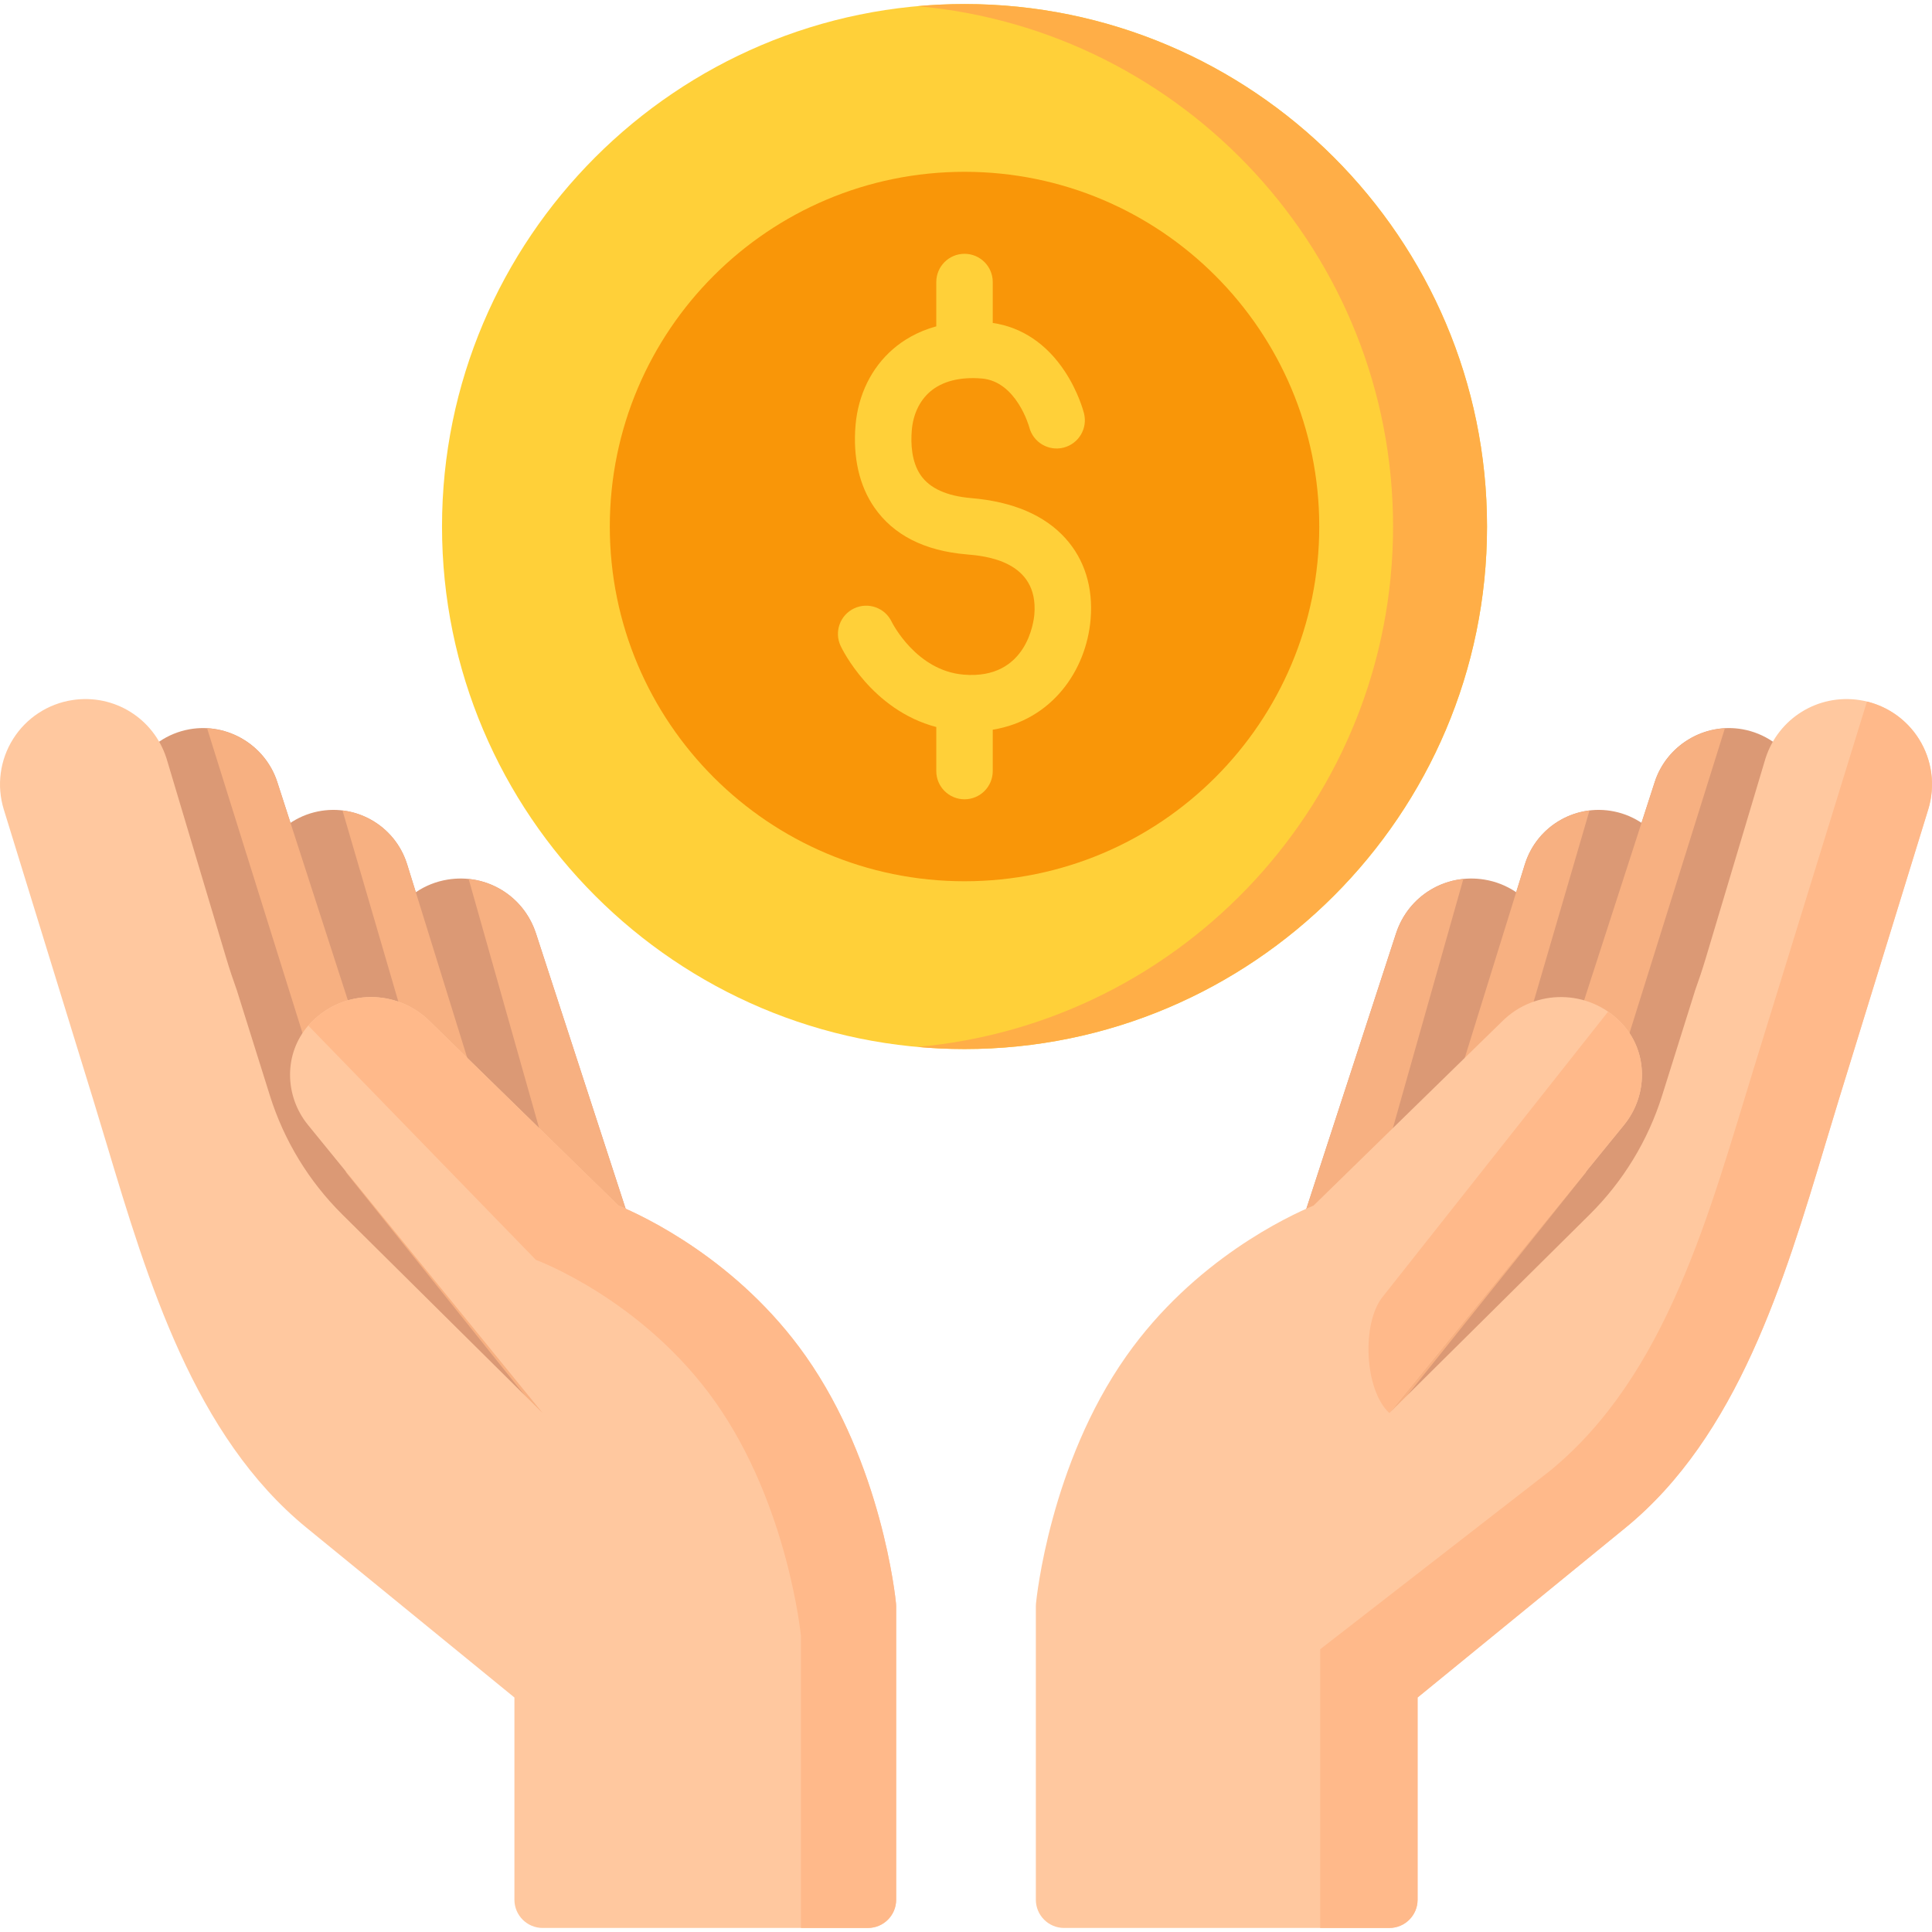
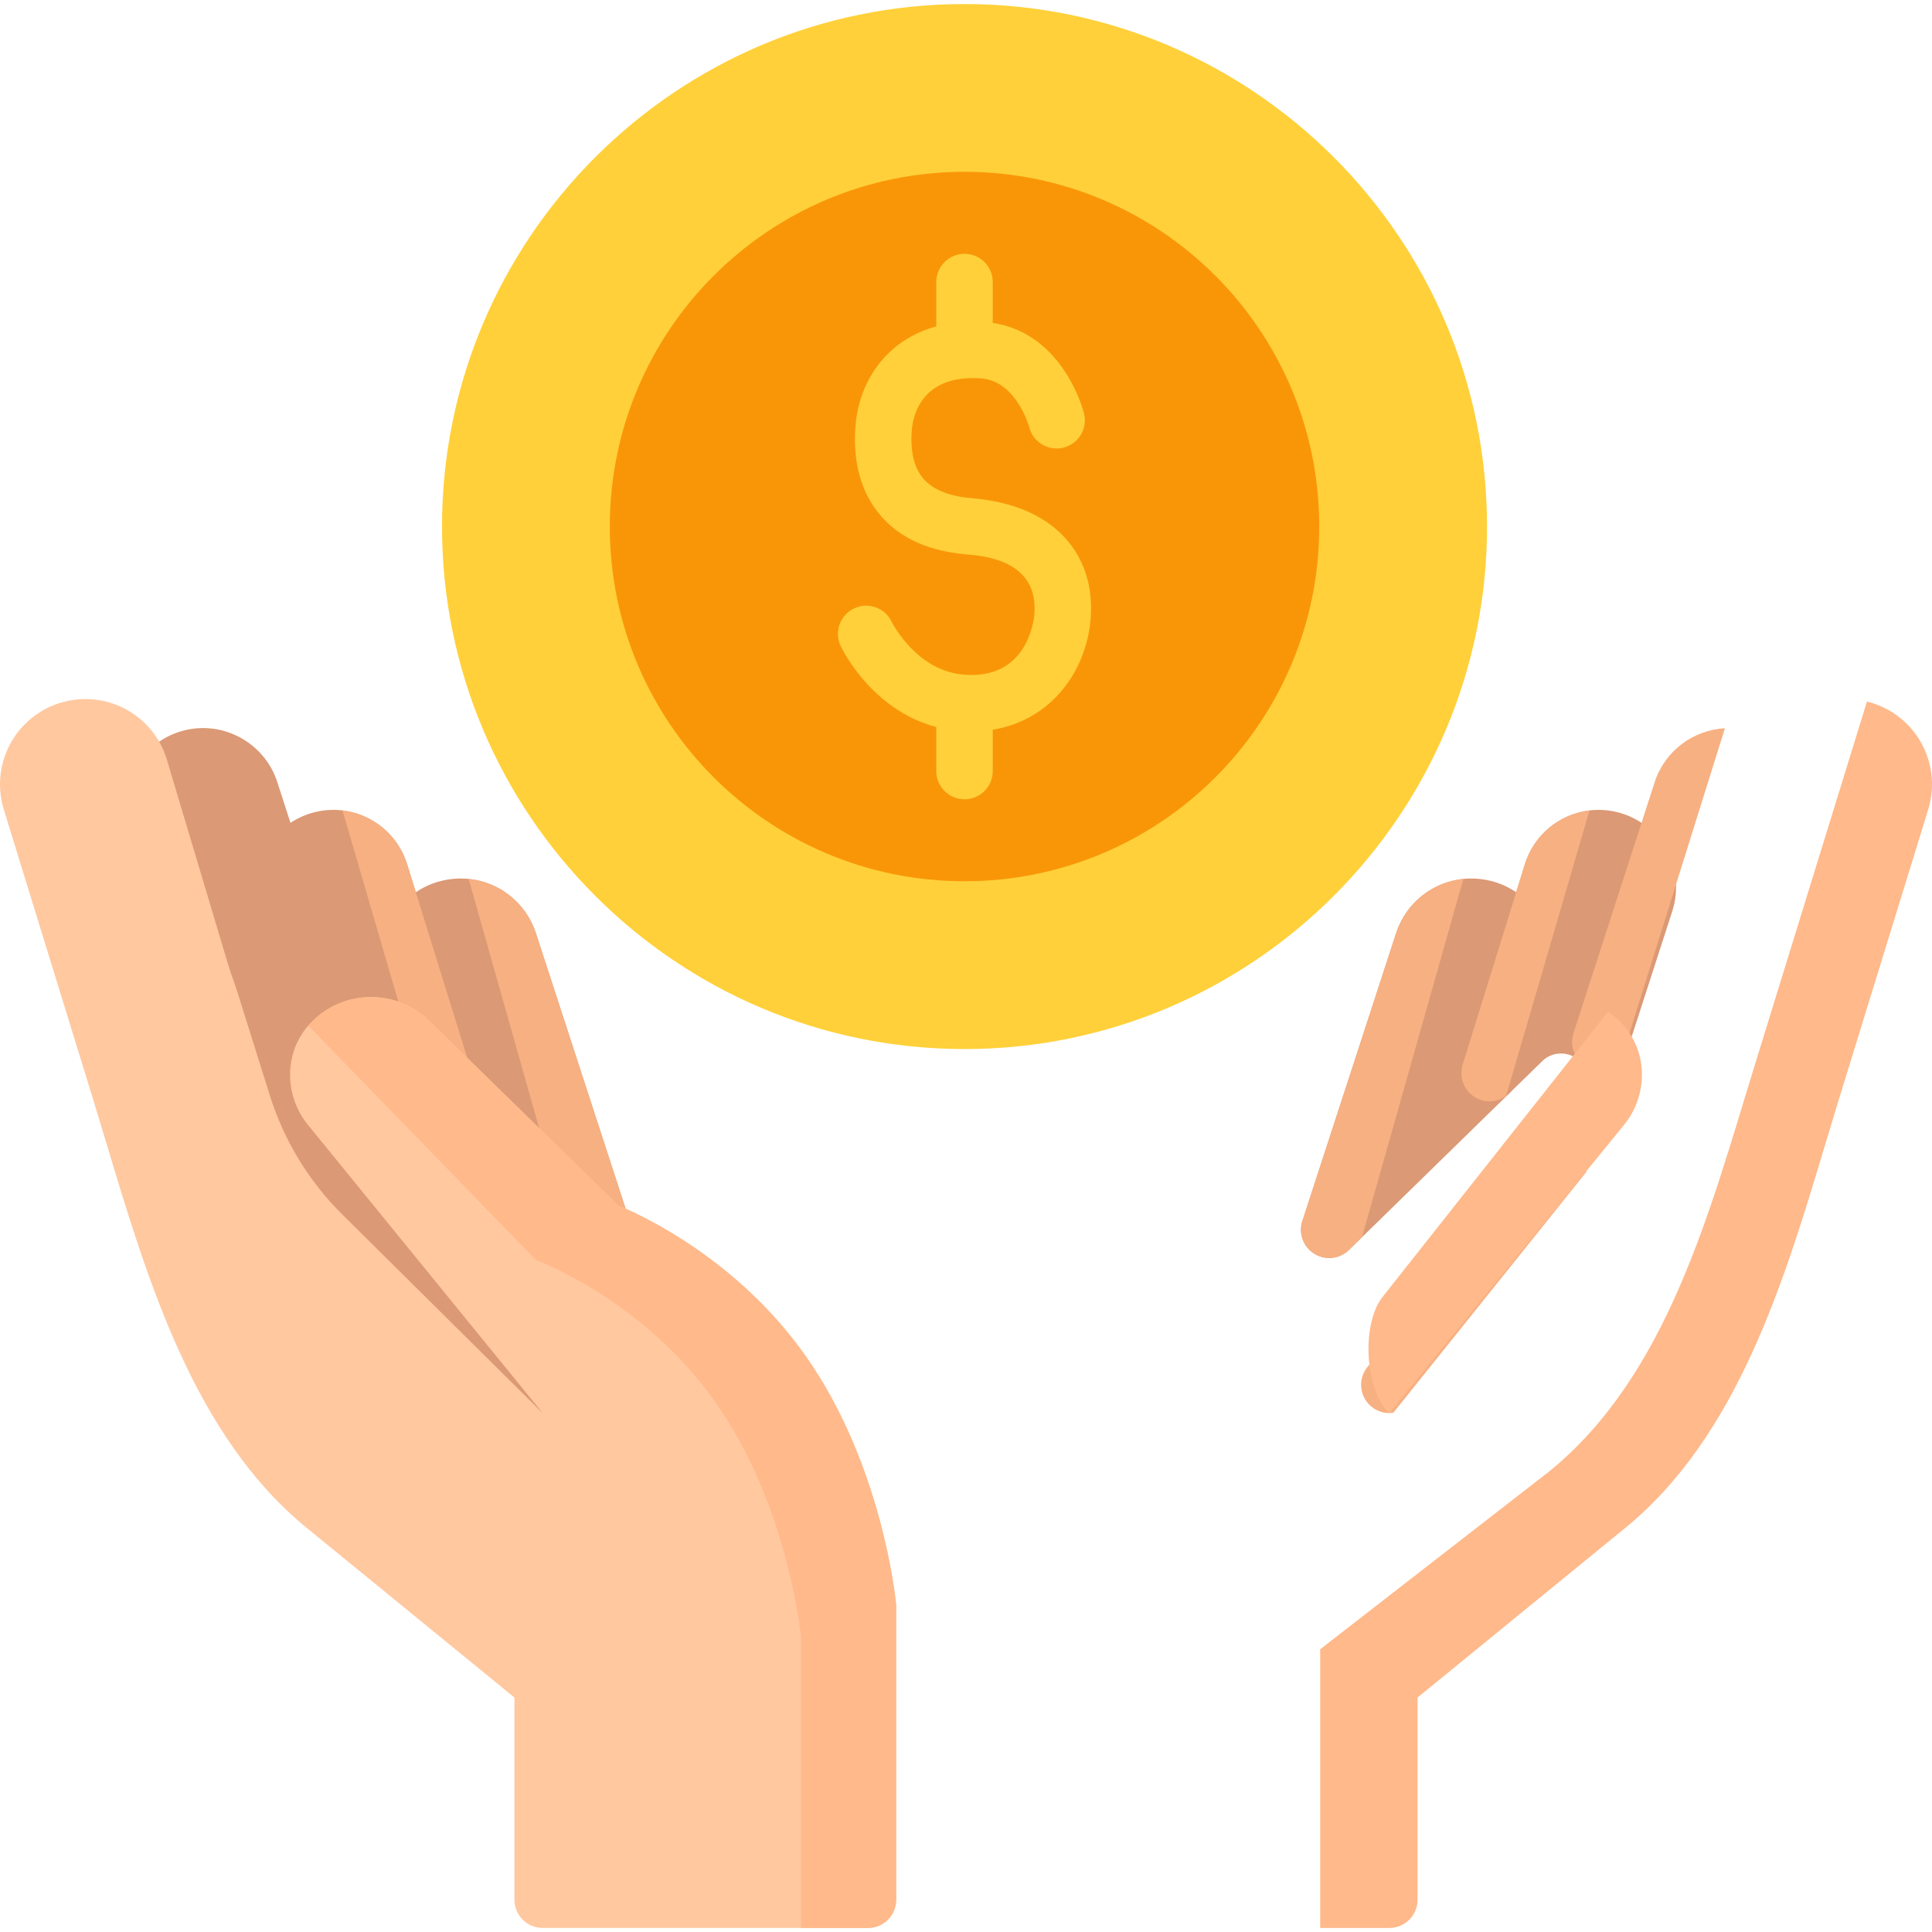
<svg xmlns="http://www.w3.org/2000/svg" width="512" height="512" viewBox="0 0 512 512" fill="none">
  <path d="M255.608 1.071C179.256 1.071 117.139 63.188 117.139 139.54C117.139 215.892 179.257 278.009 255.608 278.009C331.959 278.009 394.077 215.891 394.077 139.54C394.077 63.187 331.959 1.071 255.608 1.071Z" fill="#FFD039" />
-   <path d="M255.608 1.071C251.411 1.071 247.26 1.27 243.157 1.637C313.696 7.954 369.175 67.385 369.175 139.54C369.175 211.696 313.696 271.127 243.157 277.444C247.26 277.811 251.411 278.01 255.608 278.01C331.96 278.01 394.077 215.892 394.077 139.541C394.077 63.187 331.959 1.071 255.608 1.071Z" fill="#FFAE47" />
  <path d="M255.61 233.542C307.528 233.542 349.615 191.455 349.615 139.537C349.615 87.62 307.528 45.532 255.61 45.532C203.692 45.532 161.605 87.62 161.605 139.537C161.605 191.455 203.692 233.542 255.61 233.542Z" fill="#F99608" />
  <path d="M282.349 142.653C276.815 136.523 268.424 132.941 257.41 132.007C250.917 131.456 246.408 129.42 244.008 125.955C241.515 122.355 241.342 117.454 241.638 113.978C241.991 109.8 243.707 106.188 246.469 103.808C249.69 101.031 254.443 99.821 260.207 100.31C269.419 101.091 272.744 113.137 272.766 113.217C273.786 117.222 277.863 119.644 281.862 118.622C285.867 117.603 288.287 113.53 287.268 109.526C287.123 108.959 285.757 103.835 282.22 98.466C277.392 91.138 270.802 86.712 263.089 85.586V74.742C263.089 70.61 259.74 67.26 255.607 67.26C251.475 67.26 248.125 70.61 248.125 74.742V86.482C243.007 87.886 239.264 90.261 236.698 92.473C230.954 97.423 227.411 104.612 226.725 112.714C226.005 121.207 227.728 128.732 231.704 134.475C236.767 141.787 244.989 145.973 256.144 146.918C260.889 147.32 275.326 148.544 274.112 162.86C273.961 164.64 272.133 180.206 255.35 178.785C242.787 177.721 236.441 165.06 236.302 164.778C234.535 161.062 230.092 159.474 226.366 161.223C222.626 162.98 221.018 167.436 222.774 171.176C223.132 171.937 230.946 188.154 248.124 192.667V204.338C248.124 208.47 251.474 211.82 255.606 211.82C259.739 211.82 263.088 208.47 263.088 204.338V193.38C278.736 190.818 287.868 177.742 289.022 164.125C289.737 155.704 287.43 148.28 282.349 142.653Z" fill="#FFD039" />
  <path d="M345.143 323.577L369.959 247.373C373.202 237.409 383.069 231.407 393.404 233.103C399.422 234.09 404.712 237.631 407.918 242.818C411.124 248.006 411.926 254.322 410.118 260.146L401.905 286.598C401.536 287.785 400.877 288.863 399.988 289.732L357.488 331.247C356.05 332.651 354.163 333.377 352.257 333.377C350.897 333.377 349.53 333.007 348.31 332.251C345.383 330.432 344.076 326.853 345.143 323.577Z" fill="#DB9975" />
  <path d="M352.255 333.376C350.895 333.376 349.528 333.006 348.308 332.25C345.383 330.432 344.076 326.853 345.143 323.578L369.959 247.374C372.608 239.236 379.675 233.747 387.806 232.929L360.947 327.865L357.485 331.246C356.049 332.651 354.16 333.376 352.255 333.376Z" fill="#F7B081" />
  <path d="M387.612 282.161L404.103 229.055C407.349 218.599 418.197 212.549 428.798 215.284C434.248 216.69 438.93 220.324 441.642 225.256C444.354 230.187 444.916 236.087 443.184 241.442L431.231 278.403C430.424 280.897 428.372 282.786 425.821 283.385C423.271 283.983 420.59 283.202 418.76 281.329C417.433 279.971 415.658 279.211 413.761 279.189C411.83 279.164 410.069 279.884 408.712 281.211L399.988 289.733C398.551 291.137 396.663 291.863 394.757 291.863C393.414 291.863 392.062 291.502 390.854 290.763C387.932 288.974 386.597 285.432 387.612 282.161Z" fill="#DB9975" />
-   <path d="M362.332 362.341L419.239 290.714C421.461 287.918 421.254 283.883 418.759 281.329C416.818 279.342 416.137 276.442 416.992 273.798L438.519 207.242C441.677 197.475 451.68 191.463 461.785 193.264C467.576 194.295 472.666 197.757 475.751 202.765C478.836 207.772 479.64 213.876 477.954 219.512L466.387 258.203C455.487 294.663 433.76 326.17 403.556 349.318L372.742 372.934C371.391 373.97 369.789 374.477 368.193 374.477C366.246 374.477 364.309 373.72 362.854 372.239C360.206 369.545 359.981 365.299 362.332 362.341Z" fill="#DB9975" />
  <path d="M387.612 282.161L404.103 229.055C406.57 221.108 413.433 215.718 421.236 214.784L399.13 290.441C397.837 291.375 396.304 291.862 394.755 291.862C393.412 291.862 392.06 291.501 390.852 290.762C387.932 288.974 386.597 285.432 387.612 282.161Z" fill="#F7B081" />
  <path d="M369.252 374.392C368.9 374.443 368.547 374.477 368.193 374.477C366.246 374.477 364.309 373.72 362.854 372.239C360.206 369.544 359.982 365.299 362.333 362.341L419.24 290.714C421.462 287.918 421.255 283.883 418.76 281.329C416.819 279.342 416.138 276.442 416.993 273.798L438.52 207.242C441.189 198.992 448.745 193.441 457.118 192.996L420.262 310.748L369.252 374.392Z" fill="#F7B081" />
-   <path d="M274.546 424.962C274.69 423.469 278.296 388.059 298.473 359.395C316.435 333.876 341.543 322.217 348.101 319.495L398.255 270.505C406.96 262.001 420.961 262.165 429.464 270.871C429.752 271.166 430.031 271.467 430.298 271.774C436.812 279.23 436.643 290.43 430.391 298.108L368.193 374.477L421.294 321.841C430.156 313.057 436.74 302.243 440.477 290.338L449.134 262.752L449.116 262.769C450.167 259.854 451.156 256.907 452.05 253.916L467.848 201.073C467.864 201.02 467.88 200.968 467.897 200.915C471.317 190.331 481.779 183.856 492.779 185.52C499.29 186.504 505.034 190.267 508.536 195.843C512.039 201.419 512.936 208.226 510.996 214.518L487.355 291.235C486.148 295.153 484.948 299.151 483.733 303.198C472.844 339.472 460.5 380.586 430.749 404.881L375.673 449.857V503.446C375.673 507.578 372.323 510.928 368.191 510.928H281.994C277.862 510.928 274.512 507.578 274.512 503.446V425.678C274.511 425.44 274.523 425.201 274.546 424.962Z" fill="#FFC89F" />
  <path d="M430.39 298.109C436.643 290.432 436.813 279.231 430.297 271.775C430.029 271.468 429.75 271.166 429.463 270.872C428.437 269.821 427.328 268.903 426.162 268.102L366.383 343.722C360.795 350.755 361.586 368.391 368.193 374.478L430.39 298.109Z" fill="#FFB98A" />
  <path d="M368.193 374.477L368.196 374.474L368.193 374.477Z" fill="#FFB98A" />
  <path d="M508.536 195.845C505.394 190.843 500.446 187.307 494.762 185.921L464.872 282.787C453.022 321.24 441.85 364.398 410.683 389.848L349.864 437.069V510.931H368.19C372.322 510.931 375.672 507.581 375.672 503.449V449.86L430.748 404.884C460.5 380.589 472.842 339.475 483.732 303.201C484.947 299.154 486.147 295.156 487.354 291.238L510.995 214.521C512.935 208.227 512.038 201.42 508.536 195.845Z" fill="#FFB98A" />
  <path d="M166.857 323.577L142.042 247.373C138.798 237.409 128.932 231.407 118.597 233.103C112.579 234.09 107.289 237.631 104.083 242.818C100.877 248.006 100.075 254.322 101.883 260.146L110.096 286.598C110.465 287.785 111.124 288.863 112.013 289.732L154.513 331.247C155.951 332.651 157.838 333.377 159.743 333.377C161.103 333.377 162.47 333.007 163.69 332.251C166.617 330.432 167.923 326.853 166.857 323.577Z" fill="#DB9975" />
  <path d="M159.745 333.376C161.105 333.376 162.472 333.006 163.692 332.25C166.617 330.432 167.924 326.853 166.857 323.578L142.042 247.374C139.392 239.236 132.326 233.747 124.195 232.929L151.054 327.865L154.516 331.246C155.952 332.651 157.84 333.376 159.745 333.376Z" fill="#F7B081" />
  <path d="M124.388 282.161L107.897 229.055C104.651 218.599 93.803 212.549 83.202 215.284C77.752 216.69 73.07 220.324 70.358 225.256C67.645 230.187 67.084 236.087 68.816 241.442L80.769 278.403C81.576 280.897 83.628 282.786 86.179 283.385C88.729 283.983 91.41 283.202 93.24 281.329C94.567 279.971 96.342 279.211 98.239 279.189C100.17 279.164 101.931 279.884 103.288 281.211L112.012 289.733C113.449 291.137 115.337 291.863 117.243 291.863C118.586 291.863 119.938 291.502 121.146 290.763C124.069 288.974 125.404 285.432 124.388 282.161Z" fill="#DB9975" />
  <path d="M149.668 362.341L92.761 290.714C90.539 287.918 90.746 283.883 93.241 281.329C95.182 279.342 95.863 276.442 95.008 273.798L73.481 207.242C70.323 197.475 60.32 191.463 50.215 193.264C44.424 194.295 39.334 197.757 36.248 202.765C33.163 207.772 32.36 213.876 34.045 219.512L45.612 258.203C56.512 294.663 78.239 326.17 108.443 349.318L139.257 372.934C140.608 373.97 142.21 374.477 143.806 374.477C145.753 374.477 147.69 373.72 149.145 372.239C151.795 369.545 152.018 365.299 149.668 362.341Z" fill="#DB9975" />
  <path d="M124.388 282.161L107.897 229.055C105.43 221.108 98.567 215.718 90.764 214.784L112.87 290.441C114.163 291.375 115.696 291.862 117.245 291.862C118.588 291.862 119.94 291.501 121.148 290.762C124.069 288.974 125.404 285.432 124.388 282.161Z" fill="#F7B081" />
-   <path d="M142.747 374.392C143.099 374.443 143.452 374.477 143.806 374.477C145.753 374.477 147.69 373.72 149.145 372.239C151.793 369.544 152.016 365.299 149.666 362.341L92.76 290.714C90.538 287.918 90.745 283.883 93.24 281.329C95.181 279.342 95.862 276.442 95.007 273.798L73.48 207.242C70.811 198.992 63.255 193.441 54.882 192.996L91.739 310.748L142.747 374.392Z" fill="#F7B081" />
  <path d="M237.455 424.962C237.311 423.469 233.705 388.059 213.528 359.395C195.566 333.876 170.458 322.217 163.9 319.495L113.746 270.505C105.041 262.001 91.04 262.165 82.537 270.871C82.249 271.166 81.971 271.467 81.703 271.774C75.189 279.23 75.358 290.43 81.61 298.108L143.808 374.477L90.707 321.841C81.845 313.057 75.261 302.243 71.524 290.338L62.867 262.752L62.885 262.769C61.834 259.854 60.845 256.907 59.951 253.916L44.153 201.073C44.137 201.02 44.121 200.968 44.104 200.915C40.684 190.331 30.221 183.856 19.222 185.52C12.711 186.504 6.967 190.267 3.465 195.843C-0.038 201.419 -0.934 208.226 1.005 214.518L24.646 291.235C25.853 295.153 27.053 299.151 28.268 303.198C39.158 339.472 51.501 380.586 81.252 404.881L136.328 449.857V503.446C136.328 507.578 139.678 510.928 143.81 510.928H230.007C234.139 510.928 237.489 507.578 237.489 503.446V425.678C237.49 425.44 237.478 425.201 237.455 424.962Z" fill="#FFC89F" />
  <path d="M213.528 359.396C195.566 333.877 170.458 322.218 163.9 319.496L113.746 270.506C105.041 262.002 91.04 262.166 82.537 270.872C82.249 271.167 81.971 271.469 81.703 271.775C81.7 271.778 81.698 271.782 81.695 271.785L142.009 333.876C142.009 333.876 170.408 344.31 189.676 371.684C208.944 399.059 212.273 433.661 212.273 433.661V489.238V510.93H230.008C234.14 510.93 237.49 507.58 237.49 503.448V425.68C237.49 425.441 237.478 425.202 237.455 424.964C237.312 423.469 233.705 388.059 213.528 359.396Z" fill="#FFB98A" />
</svg>